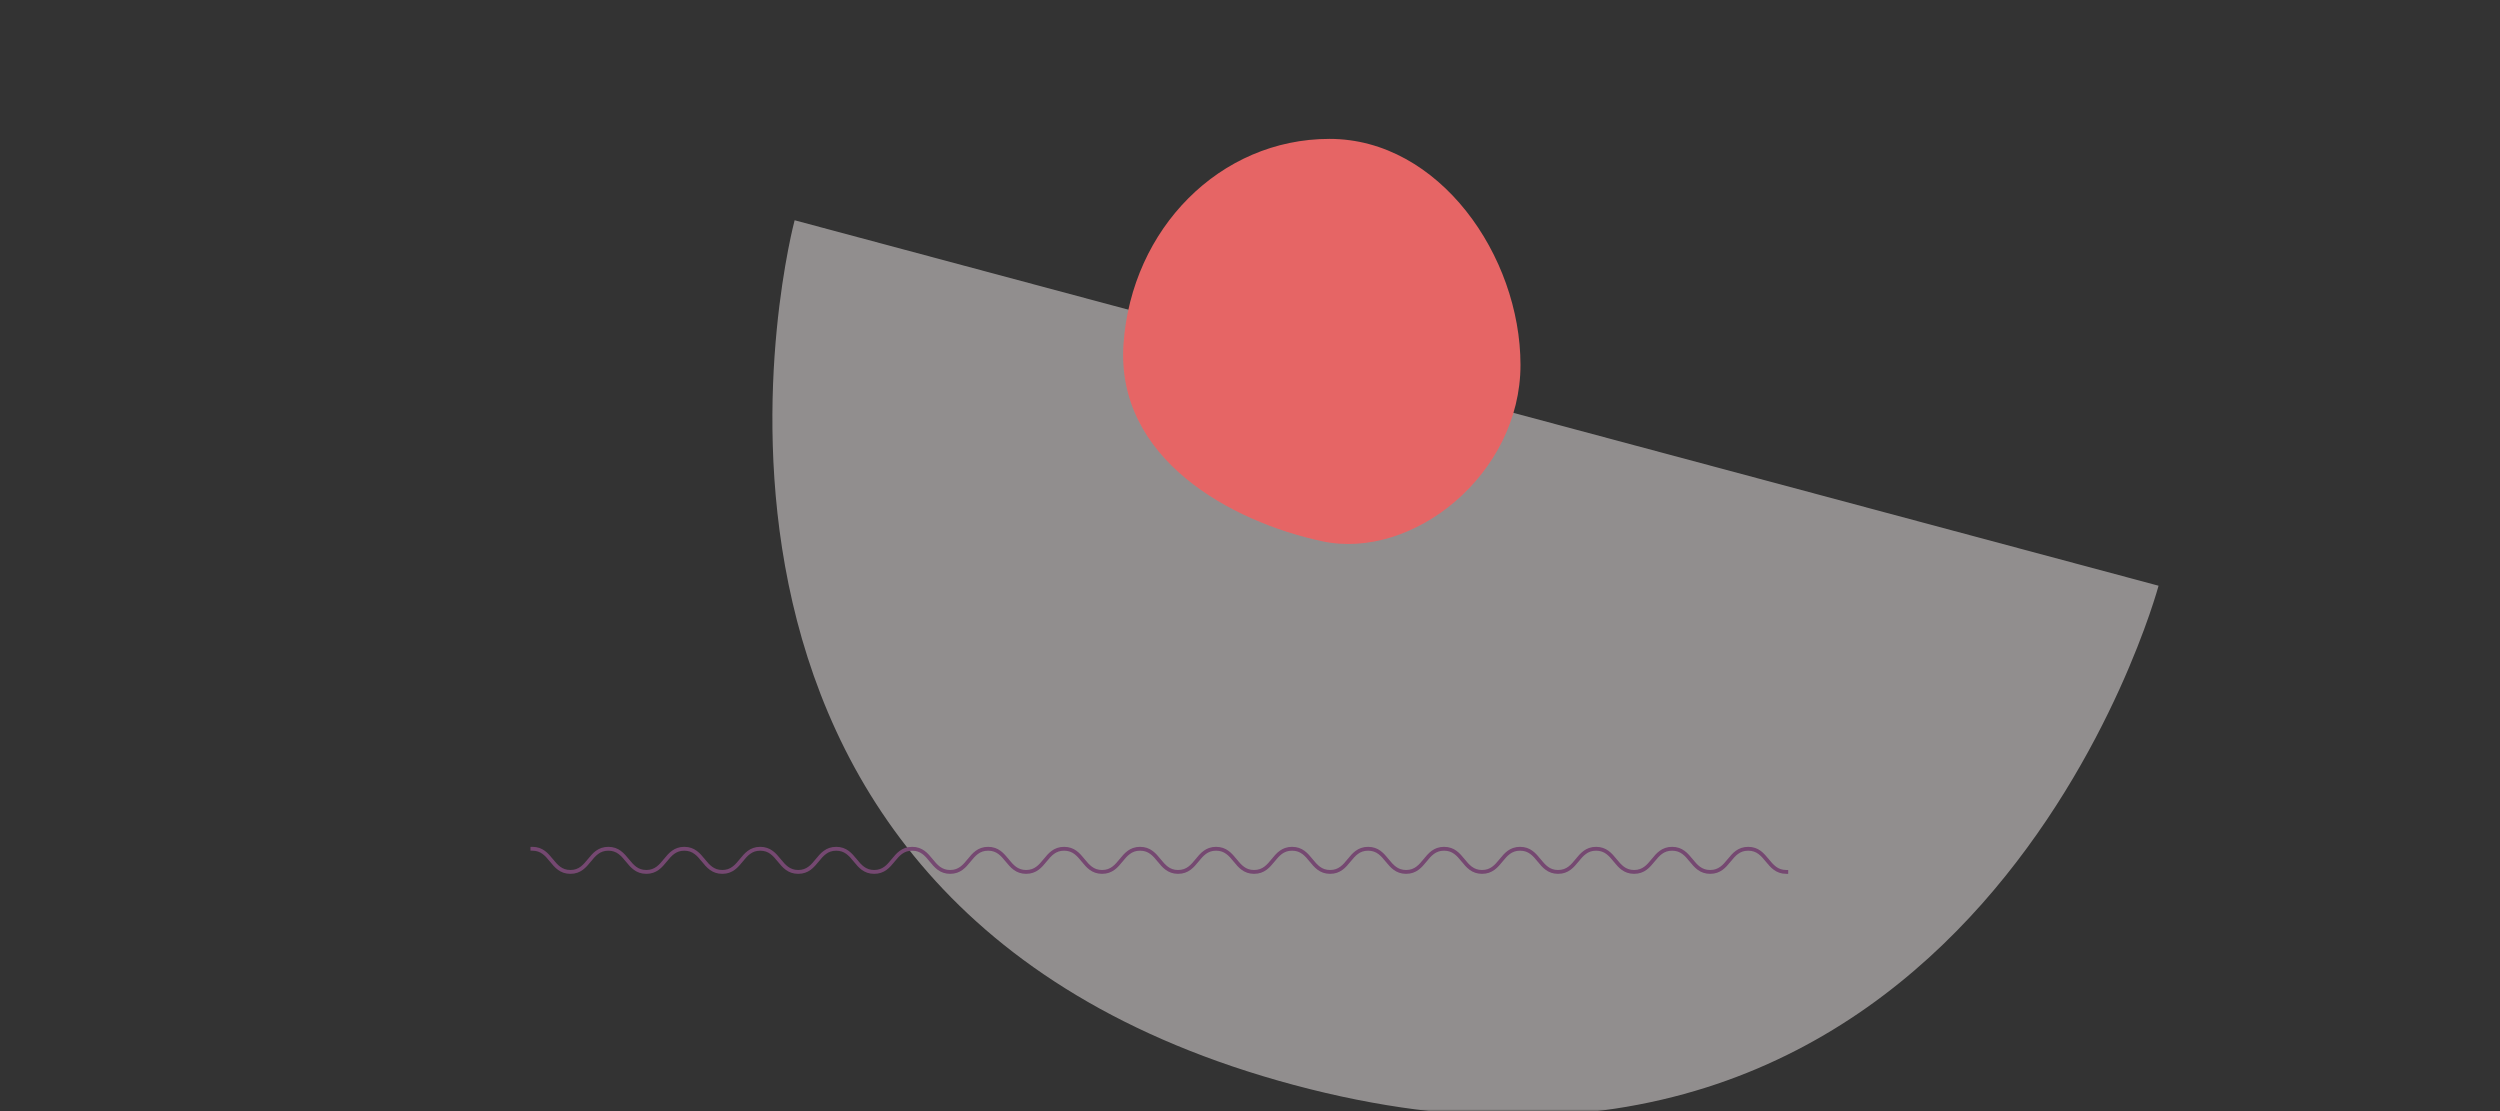
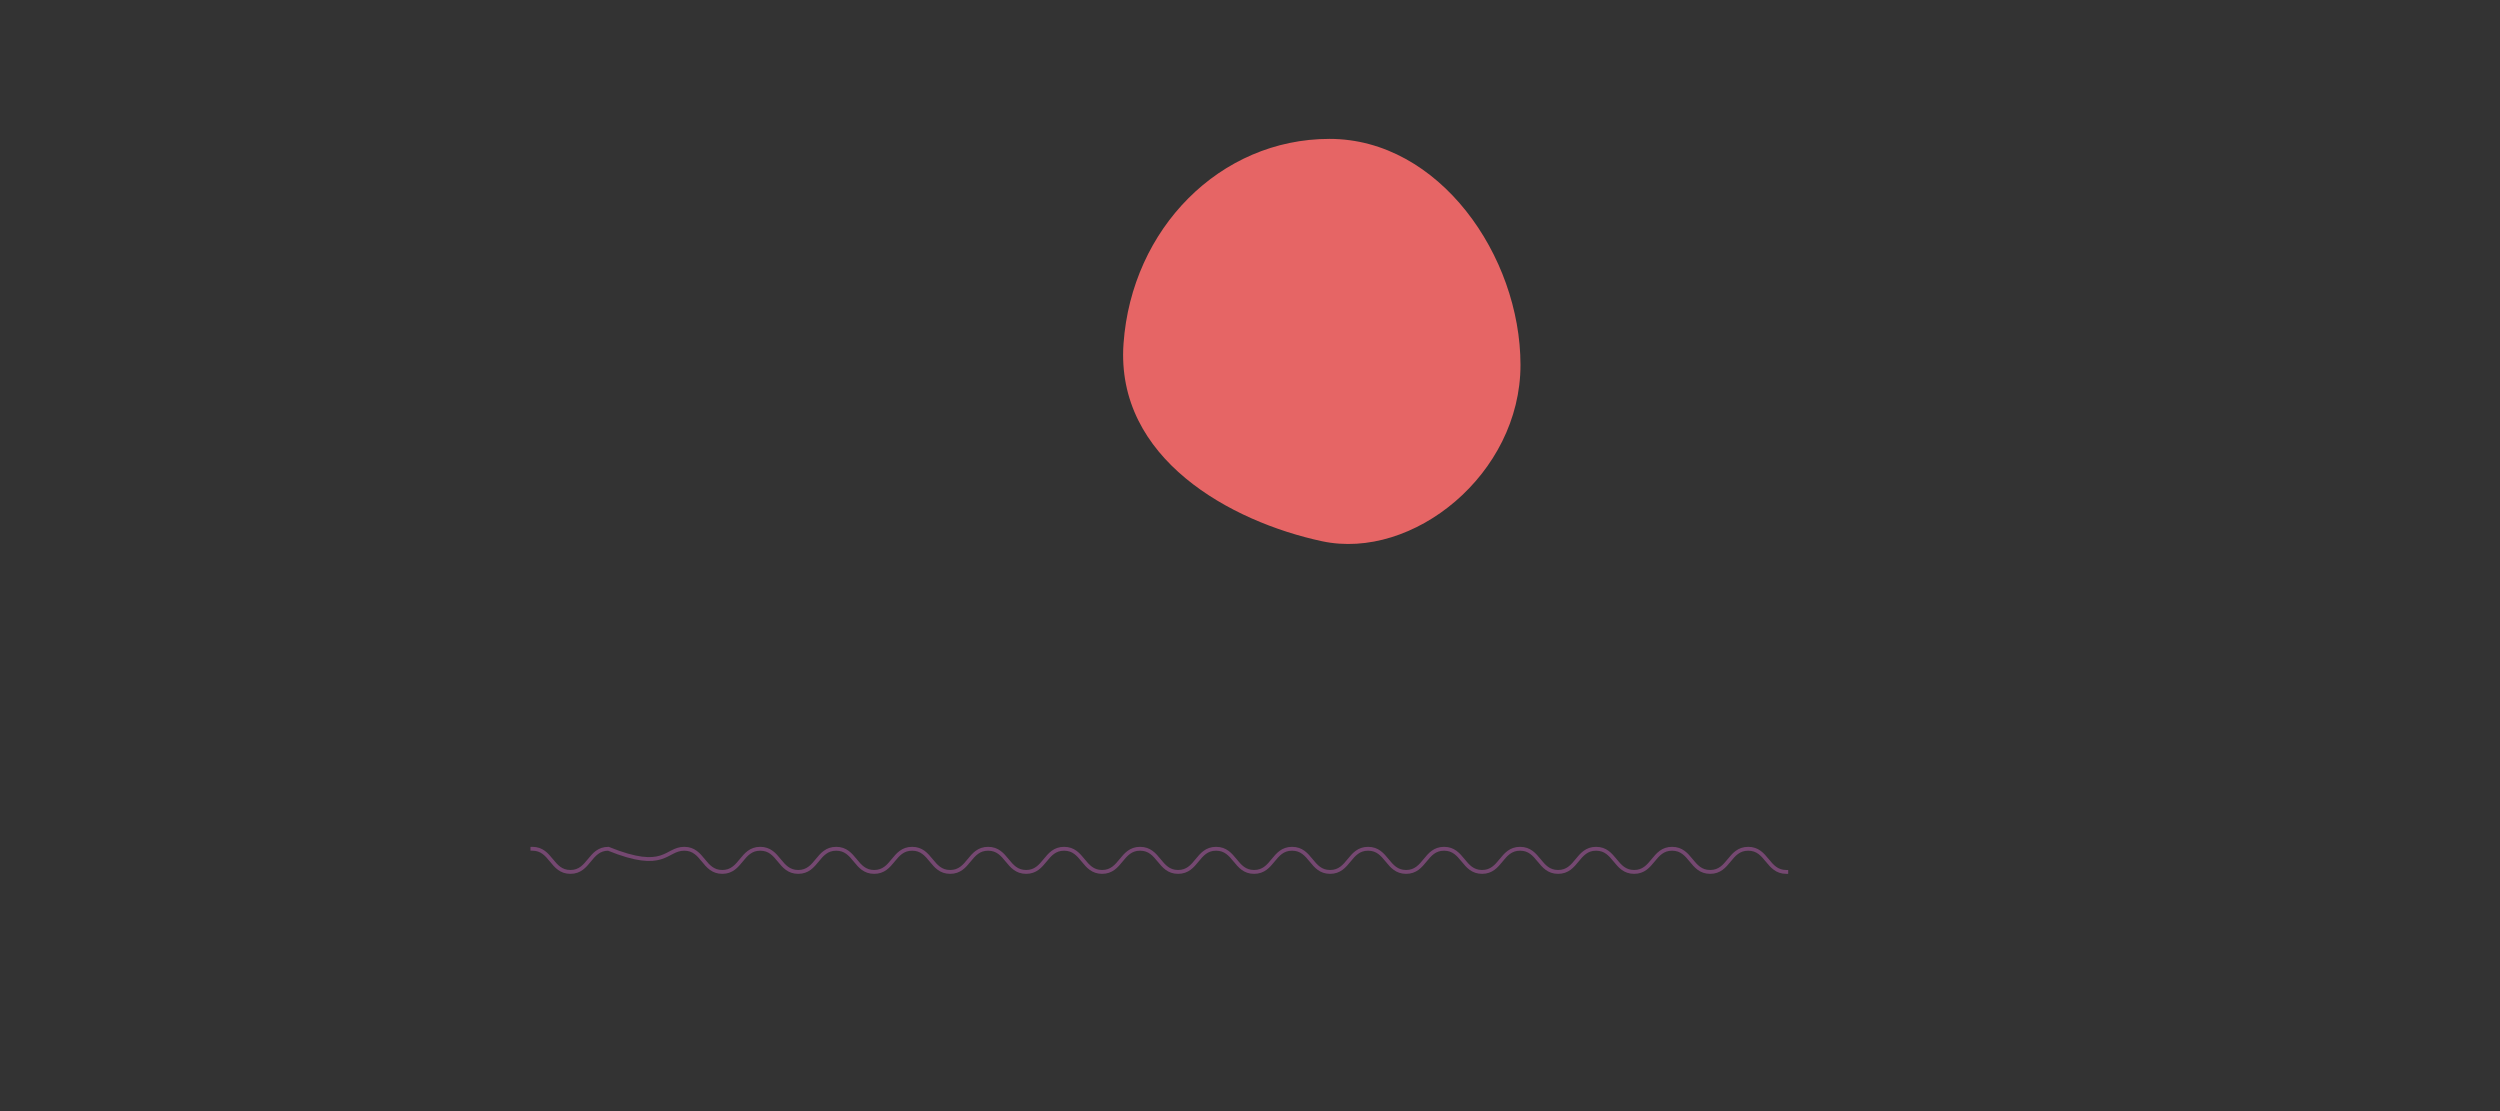
<svg xmlns="http://www.w3.org/2000/svg" xmlns:xlink="http://www.w3.org/1999/xlink" width="648px" height="288px" viewBox="0 0 648 288" version="1.1">
  <rect x="0" y="0" width="648" height="288" fill="#333333" stroke="none" />
  <defs>
    <rect id="path-123123" x="0" y="0" width="648" height="288" />
  </defs>
  <g id="Homepage123" stroke="none" stroke-width="1" fill="none" fill-rule="evenodd">
    <g id="Abortion_Without_Borders-Homepage123" transform="translate(-813, -4157)">
      <g id="Our_Services" transform="translate(120, 3443)">
        <g id="BG_Shapes" transform="translate(693, 714)">
          <mask id="mask-21231232222" fill="white">
            <use xlink:href="#path-123123" />
          </mask>
          <g id="Rectangle" />
          <g mask="url(#mask-21231232222)">
            <g transform="translate(138, 35.839)">
-               <path d="M312.553,340 C312.553,340 312.553,-26 312.553,-26 C312.553,-26 129.553,-26 129.553,157 C129.553,340 312.553,340 312.553,340 Z" id="Oval" stroke="none" fill="#F0EAEA" fill-rule="evenodd" opacity="0.5" transform="translate(221.053, 157) rotate(-75) translate(-221.053, -157) " />
              <path d="M204.637,104.443 C228.252,109.514 256.111,87.038 256.111,58.76 C256.111,30.481 235.013,0.161 206.614,0.161 C178.215,0.161 155.325,23.441 153.217,53.24 C151.109,83.04 181.023,99.371 204.637,104.443 Z" id="Oval" stroke="none" fill="#E66565" fill-rule="evenodd" />
-               <path d="M0,184.161 C4.922,184.161 4.922,190.161 9.846,190.161 C14.765,190.161 14.765,184.161 19.684,184.161 C24.603,184.161 24.603,190.161 29.525,190.161 C34.448,190.161 34.448,184.161 39.373,184.161 C44.294,184.161 44.294,190.161 49.215,190.161 C54.135,190.161 54.135,184.161 59.054,184.161 C63.975,184.161 63.975,190.161 68.898,190.161 C73.822,190.161 73.822,184.161 78.745,184.161 C83.666,184.161 83.666,190.161 88.586,190.161 C93.51,190.161 93.51,184.161 98.431,184.161 C103.354,184.161 103.354,190.161 108.279,190.161 C113.201,190.161 113.201,184.161 118.122,184.161 C123.047,184.161 123.047,190.161 127.971,190.161 C132.893,190.161 132.893,184.161 137.818,184.161 C142.74,184.161 142.74,190.161 147.665,190.161 C152.589,190.161 152.589,184.161 157.511,184.161 C162.438,184.161 162.438,190.161 167.361,190.161 C172.285,190.161 172.285,184.161 177.21,184.161 C182.134,184.161 182.134,190.161 187.059,190.161 C191.984,190.161 191.984,184.161 196.911,184.161 C201.836,184.161 201.836,190.161 206.761,190.161 C211.686,190.161 211.686,184.161 216.611,184.161 C221.536,184.161 221.536,190.161 226.463,190.161 C231.384,190.161 231.384,184.161 236.306,184.161 C241.229,184.161 241.229,190.161 246.153,190.161 C251.078,190.161 251.078,184.161 256.006,184.161 C260.931,184.161 260.931,190.161 265.857,190.161 C270.783,190.161 270.783,184.161 275.71,184.161 C280.637,184.161 280.637,190.161 285.565,190.161 C290.488,190.161 290.488,184.161 295.412,184.161 C300.342,184.161 300.342,190.161 305.272,190.161 C310.203,190.161 310.203,184.161 315.136,184.161 C320.067,184.161 320.067,190.161 325,190.161" id="Stroke-1" stroke="#754871" stroke-width="1" fill="none" stroke-linecap="square" />
+               <path d="M0,184.161 C4.922,184.161 4.922,190.161 9.846,190.161 C14.765,190.161 14.765,184.161 19.684,184.161 C34.448,190.161 34.448,184.161 39.373,184.161 C44.294,184.161 44.294,190.161 49.215,190.161 C54.135,190.161 54.135,184.161 59.054,184.161 C63.975,184.161 63.975,190.161 68.898,190.161 C73.822,190.161 73.822,184.161 78.745,184.161 C83.666,184.161 83.666,190.161 88.586,190.161 C93.51,190.161 93.51,184.161 98.431,184.161 C103.354,184.161 103.354,190.161 108.279,190.161 C113.201,190.161 113.201,184.161 118.122,184.161 C123.047,184.161 123.047,190.161 127.971,190.161 C132.893,190.161 132.893,184.161 137.818,184.161 C142.74,184.161 142.74,190.161 147.665,190.161 C152.589,190.161 152.589,184.161 157.511,184.161 C162.438,184.161 162.438,190.161 167.361,190.161 C172.285,190.161 172.285,184.161 177.21,184.161 C182.134,184.161 182.134,190.161 187.059,190.161 C191.984,190.161 191.984,184.161 196.911,184.161 C201.836,184.161 201.836,190.161 206.761,190.161 C211.686,190.161 211.686,184.161 216.611,184.161 C221.536,184.161 221.536,190.161 226.463,190.161 C231.384,190.161 231.384,184.161 236.306,184.161 C241.229,184.161 241.229,190.161 246.153,190.161 C251.078,190.161 251.078,184.161 256.006,184.161 C260.931,184.161 260.931,190.161 265.857,190.161 C270.783,190.161 270.783,184.161 275.71,184.161 C280.637,184.161 280.637,190.161 285.565,190.161 C290.488,190.161 290.488,184.161 295.412,184.161 C300.342,184.161 300.342,190.161 305.272,190.161 C310.203,190.161 310.203,184.161 315.136,184.161 C320.067,184.161 320.067,190.161 325,190.161" id="Stroke-1" stroke="#754871" stroke-width="1" fill="none" stroke-linecap="square" />
            </g>
          </g>
        </g>
      </g>
    </g>
  </g>
</svg>